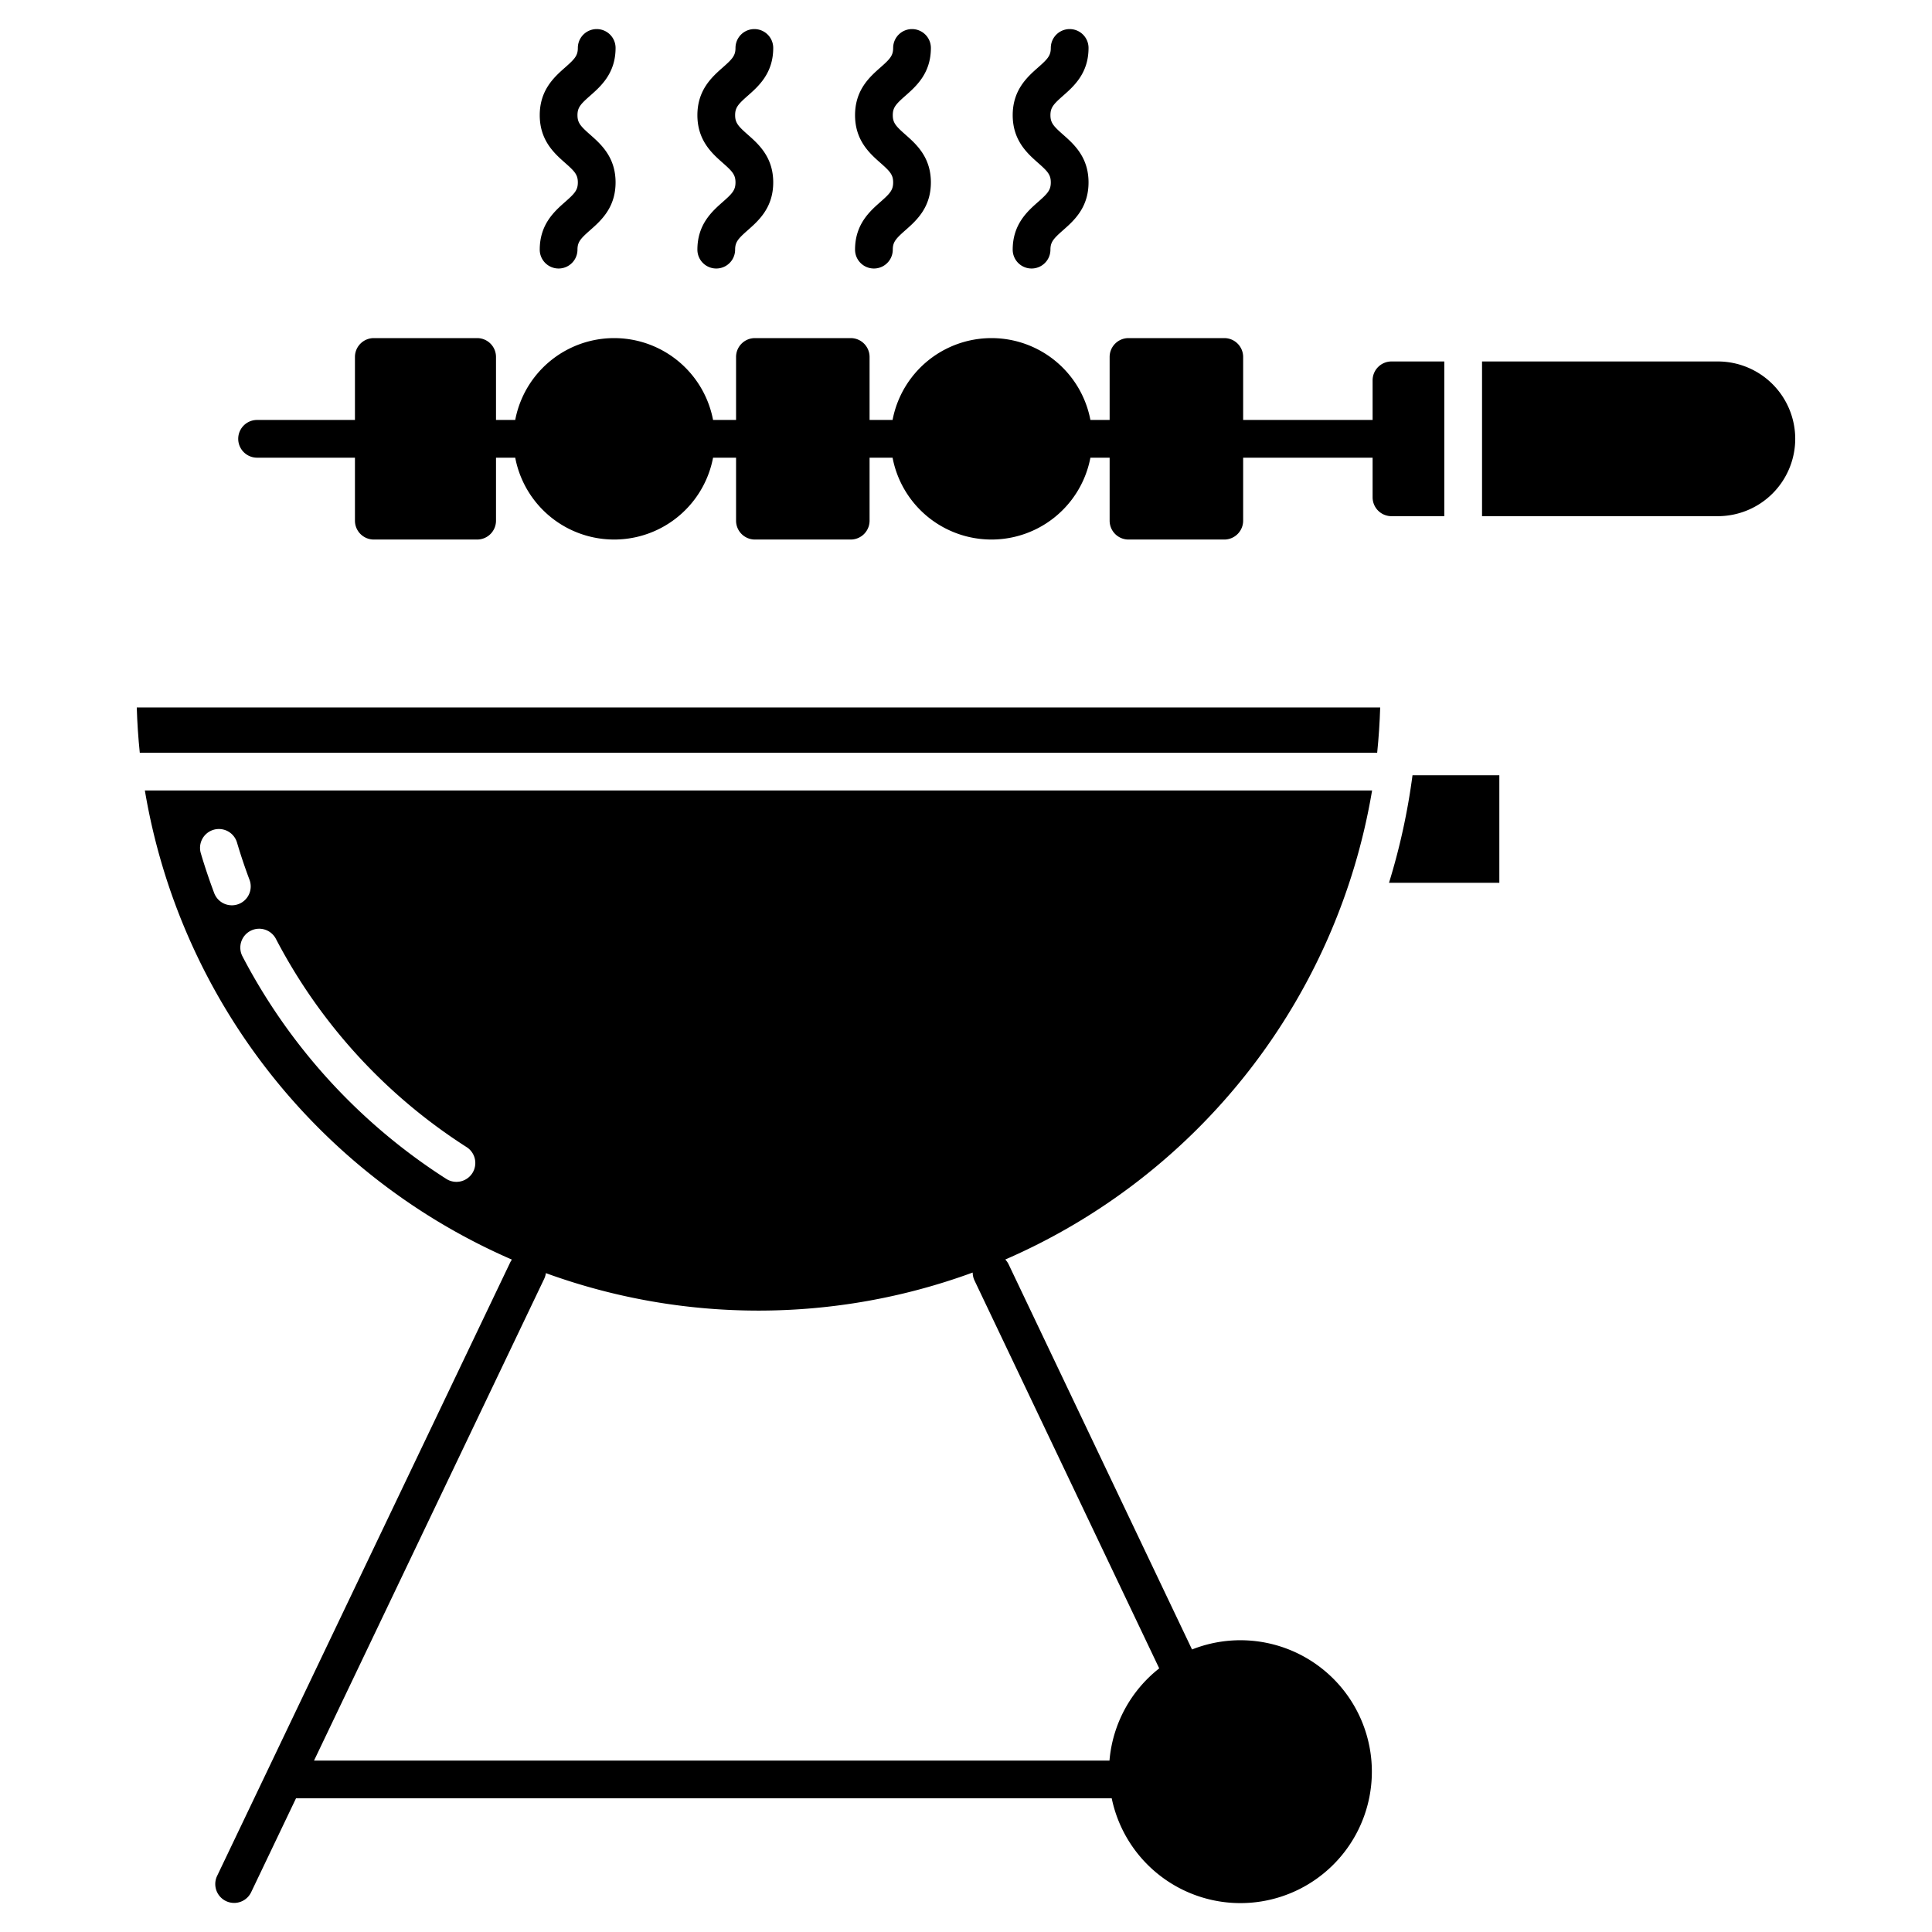
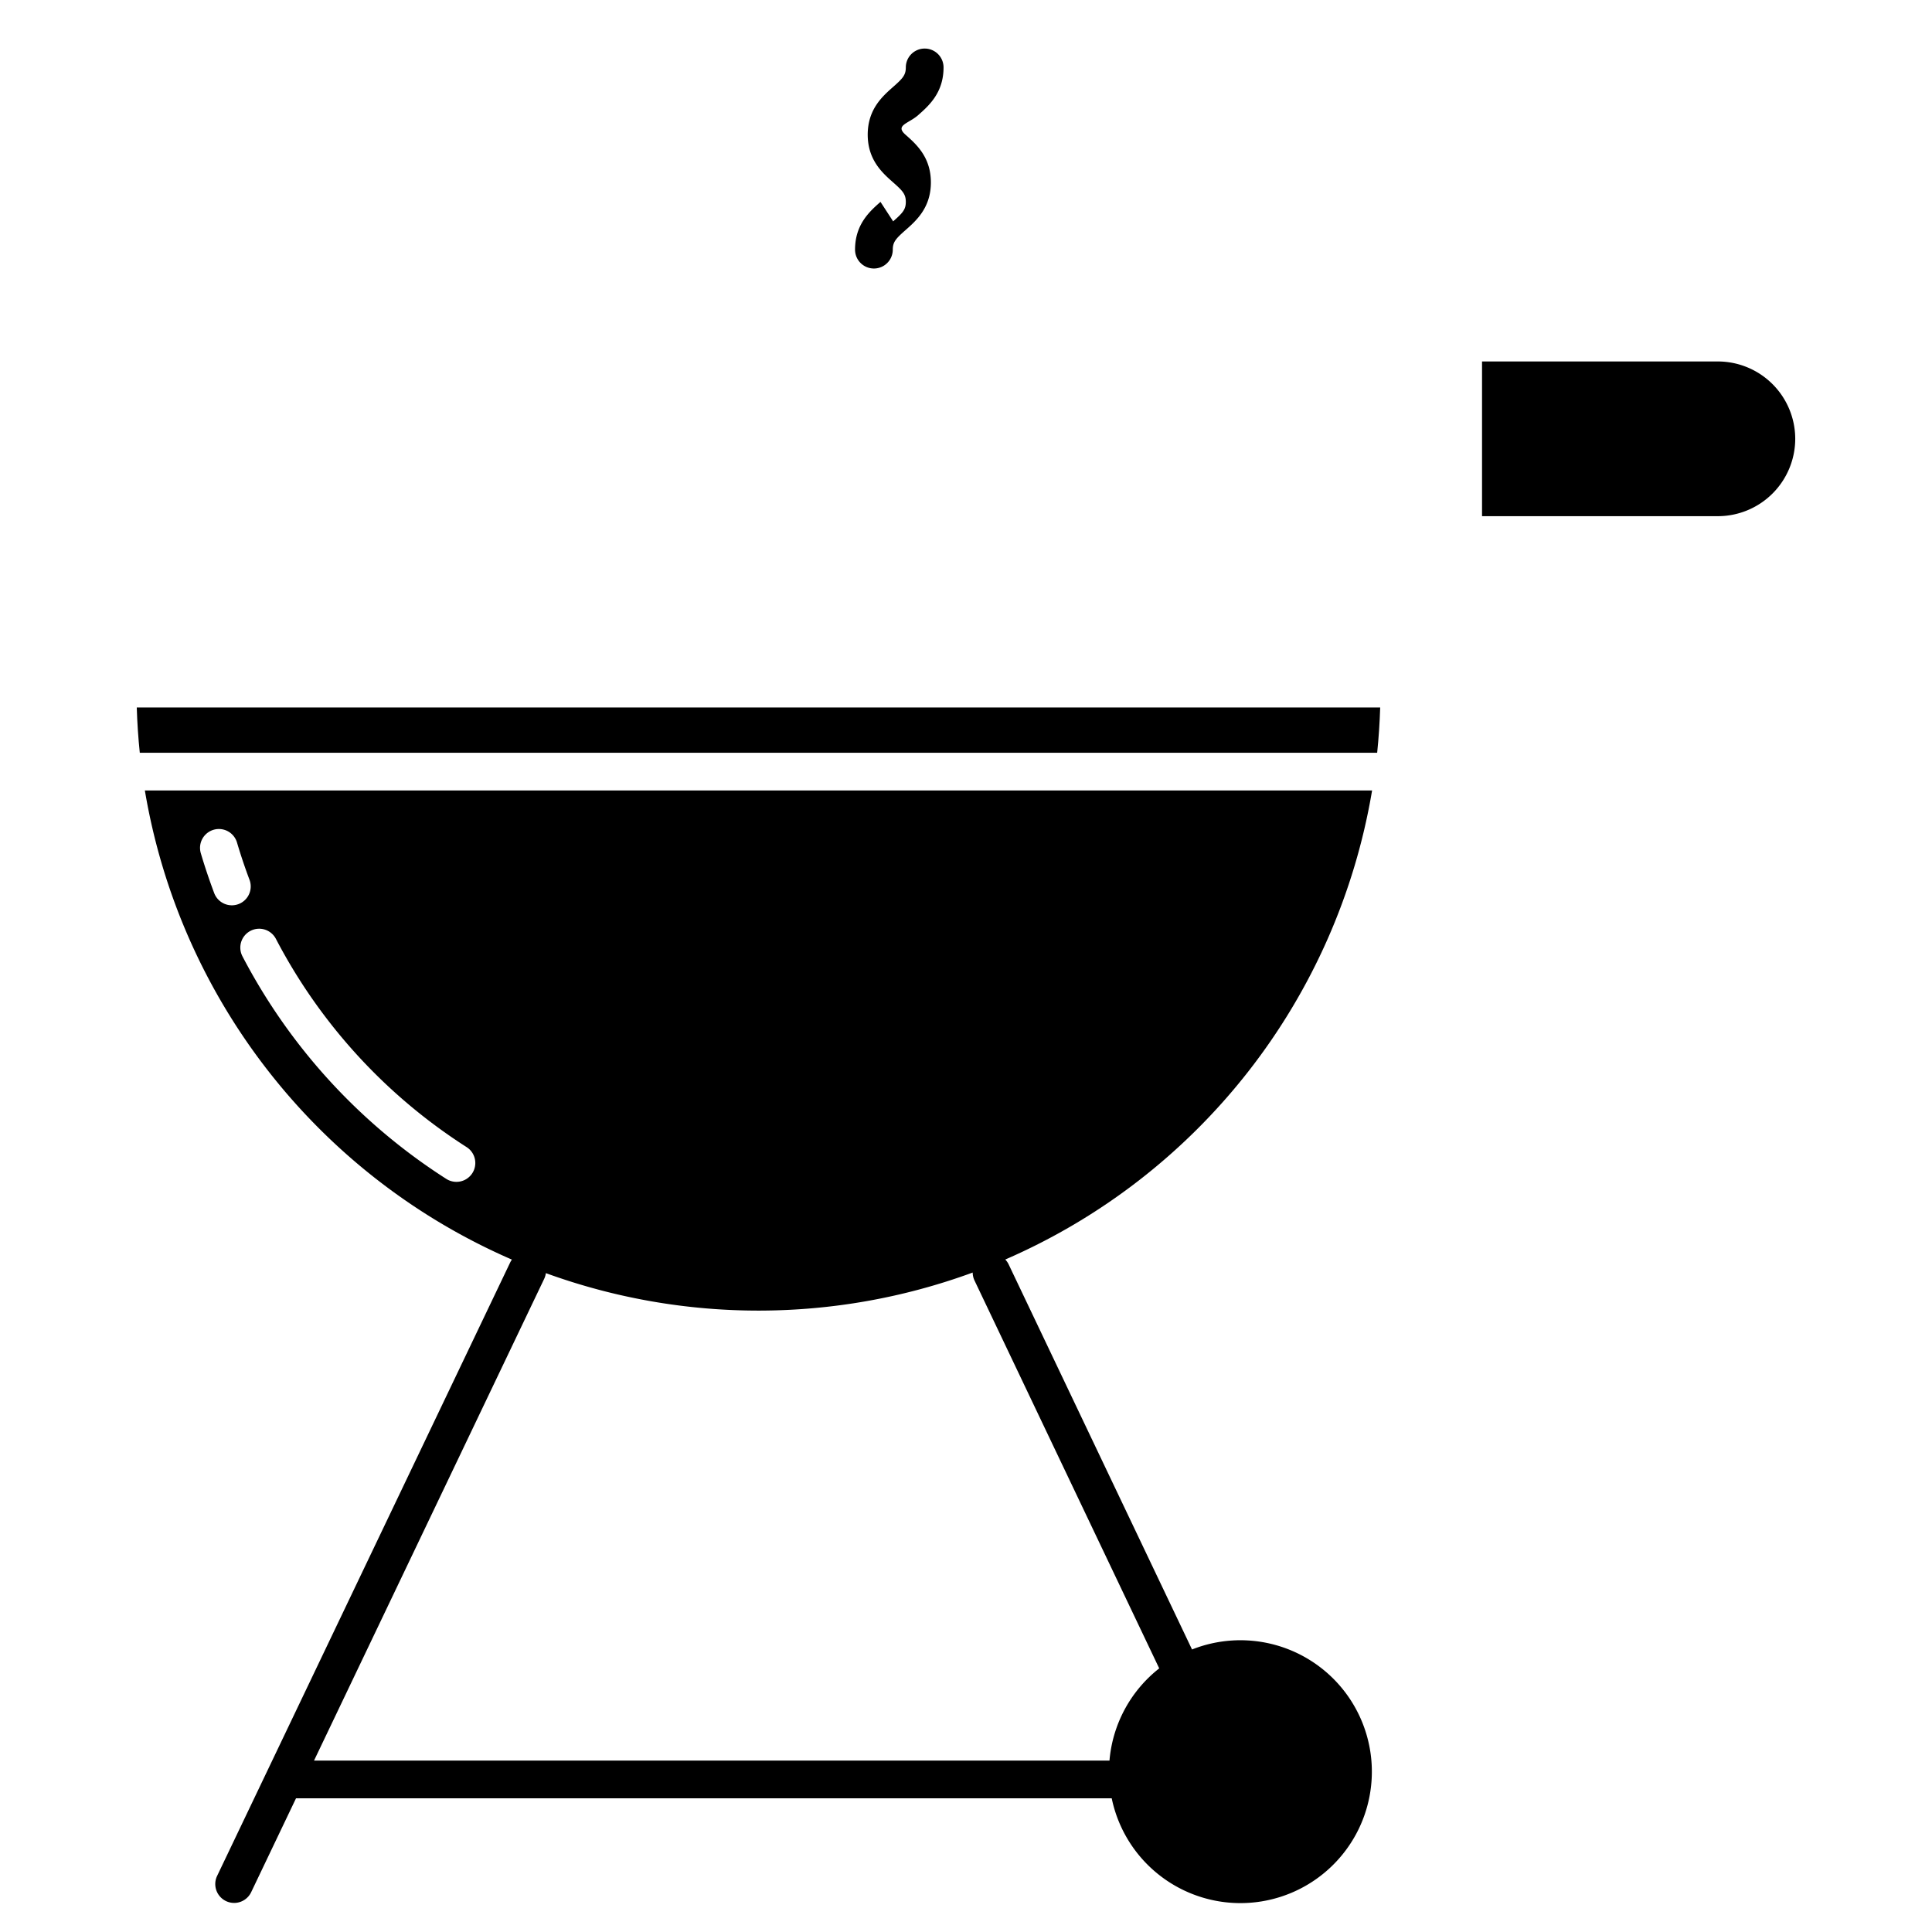
<svg xmlns="http://www.w3.org/2000/svg" id="Layer_1" height="512" viewBox="0 0 512 512" width="512" data-name="Layer 1">
-   <path d="m191.557 53.5c-2.845 2.51-6.741 5.948-6.741 12.659a5 5 0 0 0 10 0c0-2.028.82-2.922 3.357-5.16 2.845-2.51 6.741-5.948 6.741-12.659s-3.9-10.148-6.741-12.658c-2.537-2.238-3.357-3.132-3.357-5.16s.82-2.92 3.357-5.158c2.845-2.51 6.741-5.947 6.741-12.657a5 5 0 1 0 -10 0c0 2.026-.82 2.92-3.357 5.158-2.845 2.51-6.741 5.947-6.741 12.657s3.9 10.149 6.741 12.659c2.537 2.238 3.357 3.132 3.357 5.159s-.82 2.923-3.357 5.16z" />
-   <path d="m149.777 53.5c-2.845 2.51-6.741 5.948-6.741 12.659a5 5 0 0 0 10 0c0-2.028.82-2.922 3.357-5.16 2.845-2.51 6.741-5.948 6.741-12.659s-3.9-10.148-6.741-12.658c-2.537-2.238-3.357-3.132-3.357-5.16s.82-2.92 3.357-5.158c2.845-2.51 6.741-5.947 6.741-12.657a5 5 0 1 0 -10 0c0 2.027-.82 2.92-3.357 5.158-2.845 2.51-6.741 5.947-6.741 12.657s3.9 10.149 6.741 12.659c2.537 2.238 3.357 3.132 3.357 5.159s-.82 2.923-3.357 5.16z" />
-   <path d="m233.337 53.5c-2.845 2.51-6.741 5.948-6.741 12.659a5 5 0 0 0 10 0c0-2.028.82-2.922 3.357-5.16 2.845-2.51 6.741-5.948 6.741-12.659s-3.9-10.148-6.741-12.658c-2.537-2.238-3.357-3.132-3.357-5.16s.82-2.92 3.357-5.158c2.845-2.51 6.741-5.947 6.741-12.657a5 5 0 1 0 -10 0c0 2.027-.82 2.92-3.357 5.158-2.845 2.51-6.741 5.947-6.741 12.657s3.9 10.149 6.741 12.659c2.537 2.238 3.357 3.132 3.357 5.159s-.82 2.923-3.357 5.16z" />
-   <path d="m275.117 53.5c-2.845 2.51-6.741 5.948-6.741 12.659a5 5 0 0 0 10 0c0-2.028.82-2.922 3.357-5.16 2.845-2.51 6.741-5.948 6.741-12.659s-3.9-10.148-6.741-12.658c-2.537-2.238-3.357-3.132-3.357-5.16s.82-2.92 3.357-5.158c2.845-2.51 6.741-5.947 6.741-12.657a5 5 0 0 0 -10 0c0 2.026-.82 2.92-3.357 5.158-2.845 2.51-6.741 5.947-6.741 12.657s3.9 10.149 6.741 12.659c2.537 2.238 3.357 3.132 3.357 5.159s-.82 2.923-3.357 5.16z" />
-   <path d="m68.13 121.292h25.934v16.691a5 5 0 0 0 5 5h27.382a5 5 0 0 0 5-5v-16.691h5.094a26.687 26.687 0 0 0 52.43 0h6.094v16.691a5 5 0 0 0 5 5h25.382a5 5 0 0 0 5-5v-16.691h6.094a26.687 26.687 0 0 0 52.43 0h5.094v16.691a5 5 0 0 0 5 5h25.383a5 5 0 0 0 5-5v-16.691h34.308v10.5a5 5 0 0 0 5 5h14v-41h-14a5 5 0 0 0 -5 5v10.5h-34.308v-16.692a5 5 0 0 0 -5-5h-25.383a5 5 0 0 0 -5 5v16.692h-5.094a26.687 26.687 0 0 0 -52.43 0h-6.094v-16.692a5 5 0 0 0 -5-5h-25.382a5 5 0 0 0 -5 5v16.692h-6.094a26.687 26.687 0 0 0 -52.43 0h-5.094v-16.692a5 5 0 0 0 -5-5h-27.382a5 5 0 0 0 -5 5v16.692h-25.934a5 5 0 1 0 0 10z" />
+   <path d="m233.337 53.5c-2.845 2.51-6.741 5.948-6.741 12.659a5 5 0 0 0 10 0c0-2.028.82-2.922 3.357-5.16 2.845-2.51 6.741-5.948 6.741-12.659s-3.9-10.148-6.741-12.658s.82-2.92 3.357-5.158c2.845-2.51 6.741-5.947 6.741-12.657a5 5 0 1 0 -10 0c0 2.027-.82 2.92-3.357 5.158-2.845 2.51-6.741 5.947-6.741 12.657s3.9 10.149 6.741 12.659c2.537 2.238 3.357 3.132 3.357 5.159s-.82 2.923-3.357 5.16z" />
  <path d="m363.617 209.489h-325.225a165.354 165.354 0 0 0 97.269 124.32 5 5 0 0 0 -.444.73l-77.68 162.6a5 5 0 1 0 9.024 4.311l11.883-24.874h216.175a34.831 34.831 0 1 0 21.281-39.448l-48.62-102.1a4.932 4.932 0 0 0 -.872-1.243 165.355 165.355 0 0 0 97.209-124.296zm-302.173 30.426a5 5 0 0 1 -4.68-3.238c-1.3-3.462-2.5-7.015-3.547-10.563a5 5 0 1 1 9.59-2.836c.98 3.316 2.095 6.637 3.315 9.871a5 5 0 0 1 -4.678 6.766zm63.73 70.982a5 5 0 0 1 -6.905 1.521 155.179 155.179 0 0 1 -54-58.954 5 5 0 1 1 8.868-4.621 145.178 145.178 0 0 0 50.514 55.149 5 5 0 0 1 1.523 6.908zm182.031 131.241a34.771 34.771 0 0 0 -13.182 24.435h-210.802l61.019-127.723a4.959 4.959 0 0 0 .417-1.458 164.825 164.825 0 0 0 113.118-.154 4.944 4.944 0 0 0 .473 2.089z" />
  <path d="m364.965 199.489q.611-5.942.8-12h-329.52q.182 6.057.8 12z" />
-   <path d="m368.1 233.955h29.24v-28.5h-23.012a173.4 173.4 0 0 1 -6.228 28.5z" />
  <path d="m475.755 116.292a20.523 20.523 0 0 0 -20.5-20.5h-62.5v41h62.5a20.524 20.524 0 0 0 20.5-20.5z" />
</svg>